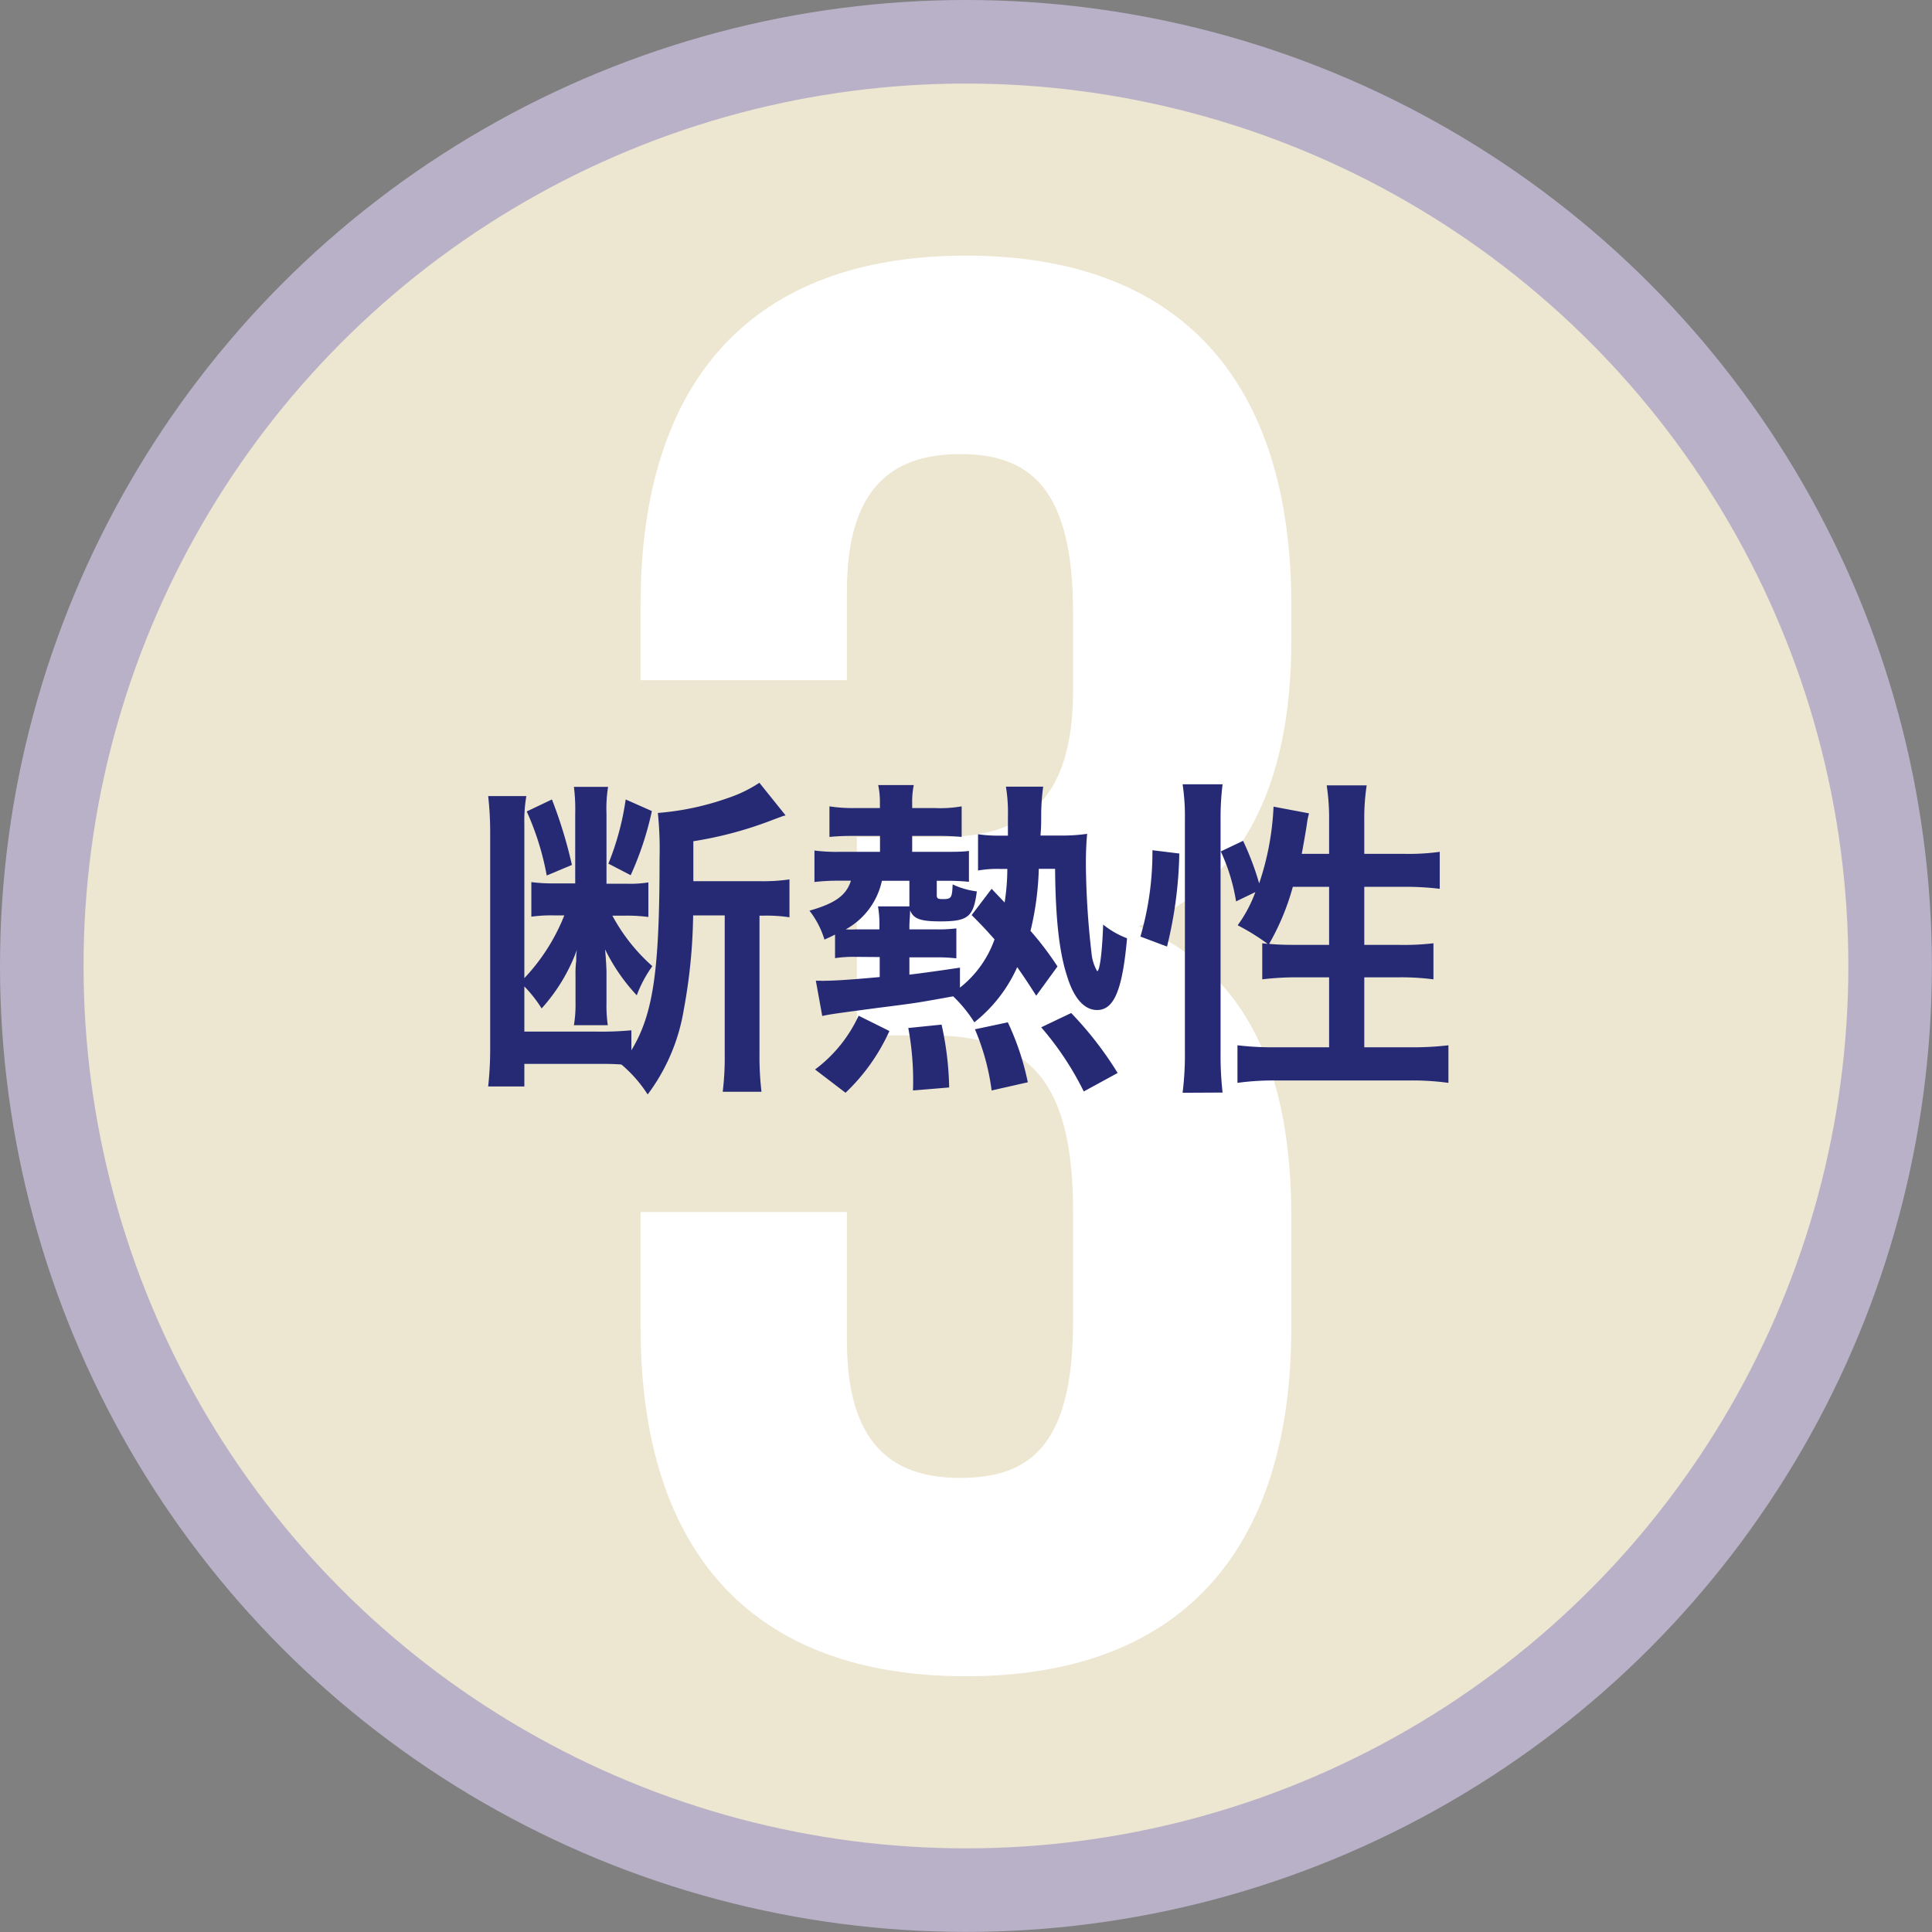
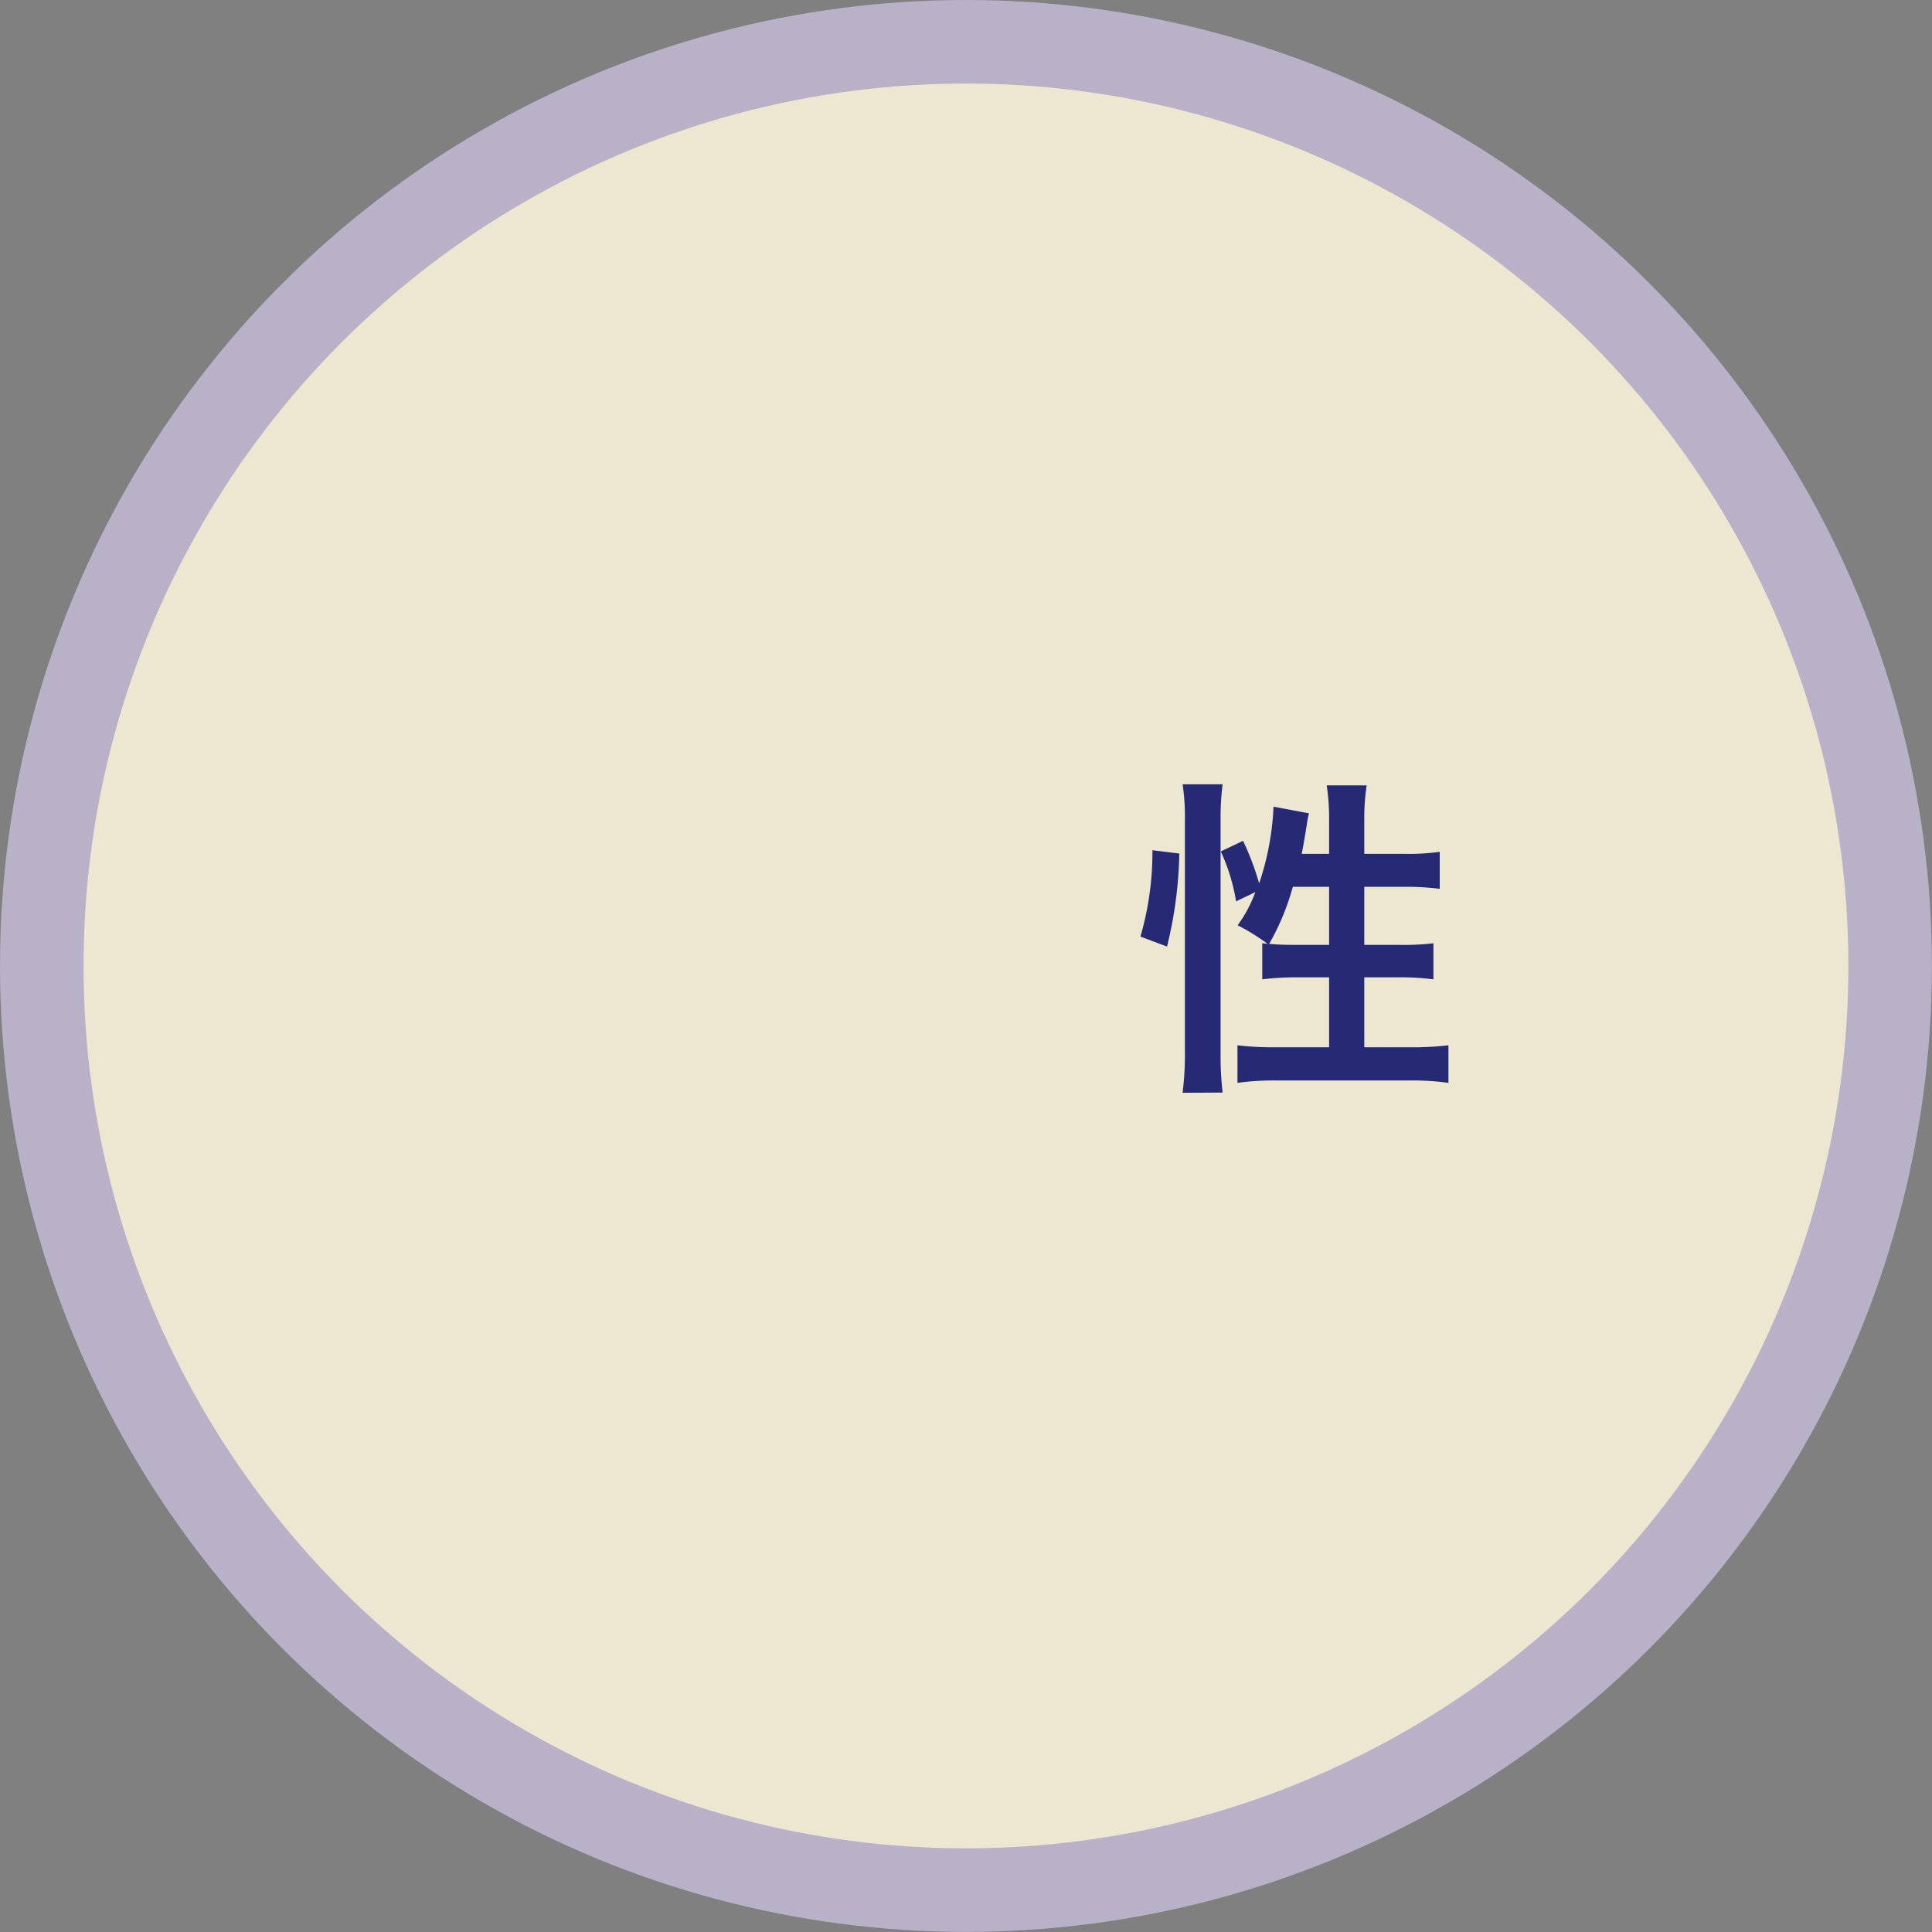
<svg xmlns="http://www.w3.org/2000/svg" width="193.33" height="193.33" viewBox="0 0 193.33 193.33">
  <rect x="0" y="0" width="193.33" height="193.33" fill="#808080" stroke="none" />
  <defs>
    <style>.cls-1{fill:#ede6d1;stroke:#b8b1c8;stroke-miterlimit:10;stroke-width:8.36px;}.cls-2{fill:#fff;}.cls-3{fill:#262a75;}</style>
  </defs>
  <title>アセット 17ldpi</title>
  <g id="レイヤー_2" data-name="レイヤー 2">
    <g id="レイヤー_1-2" data-name="レイヤー 1">
      <circle class="cls-1" cx="96.66" cy="96.66" r="92.48" />
    </g>
    <g id="テキスト">
-       <path class="cls-2" d="M107.38,61.32c0-12.51-4.36-15.88-11.31-15.88S84.75,49,84.75,59.14v8.93H64.1V60.53c0-22.44,11.12-34.95,32.56-34.95s32.56,12.51,32.56,35V64.1c0,14.89-5.16,24.42-15.28,28.59,11.11,4.77,15.28,14.89,15.28,29.19V132.8c0,22.44-11.11,34.94-32.56,34.94S64.1,155.24,64.1,132.8V121.28H84.75v12.91c0,10.13,4.37,13.7,11.32,13.7s11.31-3.18,11.31-15.69V121.28c0-12.9-4.17-17.67-14.29-17.67H85.74V83.76h8.54c8.14,0,13.1-3.58,13.1-14.69Z" />
-       <path class="cls-3" d="M69.36,91.6a55.18,55.18,0,0,1-.93,9.4,19.35,19.35,0,0,1-3.62,8.52,13.28,13.28,0,0,0-2.63-3c-.93-.06-1.29-.06-2.52-.06H52.47v2.26H48.85a34.4,34.4,0,0,0,.2-3.83V83.42a31.85,31.85,0,0,0-.2-3.76h3.82a14.6,14.6,0,0,0-.2,2.83V97.88a19.7,19.7,0,0,0,4-6.28H55.4a14.38,14.38,0,0,0-2.23.13V88.27a16.41,16.41,0,0,0,2.3.13h2.09v-7a17.82,17.82,0,0,0-.13-2.66h3.42a13.45,13.45,0,0,0-.16,2.69v7h2a11.33,11.33,0,0,0,2.19-.13v3.46a16.42,16.42,0,0,0-2.46-.13H61.28a18.28,18.28,0,0,0,4,5.05,12.26,12.26,0,0,0-1.56,2.92A18.78,18.78,0,0,1,60.55,95c.07.8.14,1.83.14,2.33v3a13.93,13.93,0,0,0,.13,2.26H57.43a12.66,12.66,0,0,0,.16-2.33V97.58a9.79,9.79,0,0,1,.07-1.43c0-.56,0-.6.07-1.1a17.86,17.86,0,0,1-3.53,5.86,13.14,13.14,0,0,0-1.73-2.2v4.52h7.25a32.94,32.94,0,0,0,3.46-.13v2C65.37,101.5,66,97.15,66,85.94a35.81,35.81,0,0,0-.17-4.59,27.42,27.42,0,0,0,7-1.49,13.49,13.49,0,0,0,3.16-1.53l2.62,3.26a.87.87,0,0,1-.23.06l-1,.37a38.2,38.2,0,0,1-8,2.16v4h6.68A18.52,18.52,0,0,0,79,88v3.79a15.1,15.1,0,0,0-2.66-.16H76v13.83a30.26,30.26,0,0,0,.2,3.79H72.32a28.05,28.05,0,0,0,.2-3.79V91.6ZM55.23,80a45.5,45.5,0,0,1,2,6.55l-2.52,1.06a27.61,27.61,0,0,0-2-6.41Zm10,1.16a31.34,31.34,0,0,1-2.12,6.42l-2.23-1.16A27.14,27.14,0,0,0,62.61,80Z" />
-       <path class="cls-3" d="M85.56,95.75a12.06,12.06,0,0,0-2,.13V93.52c-.4.2-.53.27-1.06.5A8.8,8.8,0,0,0,81,91.13c2.56-.73,3.69-1.53,4.15-3H84a19.89,19.89,0,0,0-2.5.13V85.11a17.49,17.49,0,0,0,2.56.13h4V83.65H85.36a22.2,22.2,0,0,0-2.36.1V80.69a15.56,15.56,0,0,0,2.56.17h2.49v-.5a8.22,8.22,0,0,0-.17-1.8h3.56a7.9,7.9,0,0,0-.16,1.76v.54h2.26a12.46,12.46,0,0,0,2.69-.17v3.06a22.22,22.22,0,0,0-2.33-.1H91.28v1.59h3.19c1.06,0,1.86,0,2.49-.09v3.09a21.65,21.65,0,0,0-2.43-.1h-.79v1.43c0,.33.1.4.59.4.87,0,.94-.1,1-1.47a8,8,0,0,0,2.42.7c-.33,2.53-.86,3-3.62,3-2,0-2.69-.23-3.06-1.1,0,.57-.07.93-.07,1.73V93H93.7a14.38,14.38,0,0,0,2-.1v3a16,16,0,0,0-2.06-.1H91v1.73c1.63-.2,2.56-.33,5.06-.7v2A10.68,10.68,0,0,0,99.52,94c-.83-.93-1.13-1.27-2.29-2.43l2-2.63,1.3,1.37a21.88,21.88,0,0,0,.27-3.36h-.74a11.12,11.12,0,0,0-2.19.16V83.48a13.38,13.38,0,0,0,2.19.14h.8v-1.9a16,16,0,0,0-.2-3h3.73a20.91,20.91,0,0,0-.2,2.76c0,.86,0,1.26-.07,2.13H106a18,18,0,0,0,2.79-.17c-.07.66-.13,1.79-.13,3a82.73,82.73,0,0,0,.56,8.88,4.39,4.39,0,0,0,.57,1.86c.26,0,.5-1.86.6-4.66a8.68,8.68,0,0,0,2.39,1.37c-.46,5.18-1.3,7.18-3,7.18-1.27,0-2.33-1.17-3-3.39-.8-2.43-1.16-5.86-1.2-10.74h-1.63a29.56,29.56,0,0,1-.83,6.21,31.17,31.17,0,0,1,2.7,3.56l-2.13,2.93c-.93-1.46-1.3-2-1.9-2.86a14.7,14.7,0,0,1-4.29,5.52,13.65,13.65,0,0,0-2.12-2.6c-3.7.67-3.7.67-7.65,1.17-3.73.5-4.76.63-5.45.8l-.64-3.53h.44a3.73,3.73,0,0,0,.53,0c1,0,2.92-.14,5.42-.37v-2Zm-4,11.27a14.05,14.05,0,0,0,4.36-5.38L89,103.17a19.64,19.64,0,0,1-4.39,6.18ZM88,92.76a10.72,10.72,0,0,0-.14-2.06H91V88.14H88.25A7.31,7.31,0,0,1,84.63,93a8.47,8.47,0,0,0,1,0H88Zm3.36,16.36a28.7,28.7,0,0,0-.47-6.25l3.33-.34a31.11,31.11,0,0,1,.76,6.29Zm7.87,0A23.22,23.22,0,0,0,97.56,103l3.29-.7a26.41,26.41,0,0,1,2,6Zm9.22.1a30.22,30.22,0,0,0-4.26-6.42l3-1.43a35.29,35.29,0,0,1,4.65,6Z" />
      <path class="cls-3" d="M114.12,93.72a30.21,30.21,0,0,0,1.2-8.64l2.69.33a41.73,41.73,0,0,1-1.23,9.31Zm4.22,15.63a31.18,31.18,0,0,0,.23-4.19V82a21.64,21.64,0,0,0-.23-3.52h4a27.35,27.35,0,0,0-.2,3.52v23.41a32.92,32.92,0,0,0,.2,3.92ZM133,85.44V82.12a21.92,21.92,0,0,0-.24-3.53h4a21.75,21.75,0,0,0-.24,3.53v3.32h3.9a22.56,22.56,0,0,0,3.65-.2v3.7a28.92,28.92,0,0,0-3.62-.2h-3.93v5.81h3.33a25.59,25.59,0,0,0,3.59-.16V98a25.22,25.22,0,0,0-3.62-.2h-3.3v7h4.53a30.44,30.44,0,0,0,3.89-.2v3.76a26.31,26.31,0,0,0-3.89-.24H127.75a26.38,26.38,0,0,0-3.92.24v-3.76a30.52,30.52,0,0,0,3.92.2H133v-7h-3a28.21,28.21,0,0,0-3.69.2V94.39l.54.06a22.09,22.09,0,0,0-3-1.86,13.5,13.5,0,0,0,1.77-3.32l-1.93.93a18.92,18.92,0,0,0-1.53-5l2.23-1.06A27.72,27.72,0,0,1,126,88.4a27.71,27.71,0,0,0,1.44-7.68l3.55.67a8.33,8.33,0,0,0-.23,1.19c-.1.64-.33,2-.5,2.86Zm-3.63,3.3A24.37,24.37,0,0,1,127,94.45c.73.07,1.46.1,2.53.1H133V88.74Z" />
    </g>
  </g>
</svg>